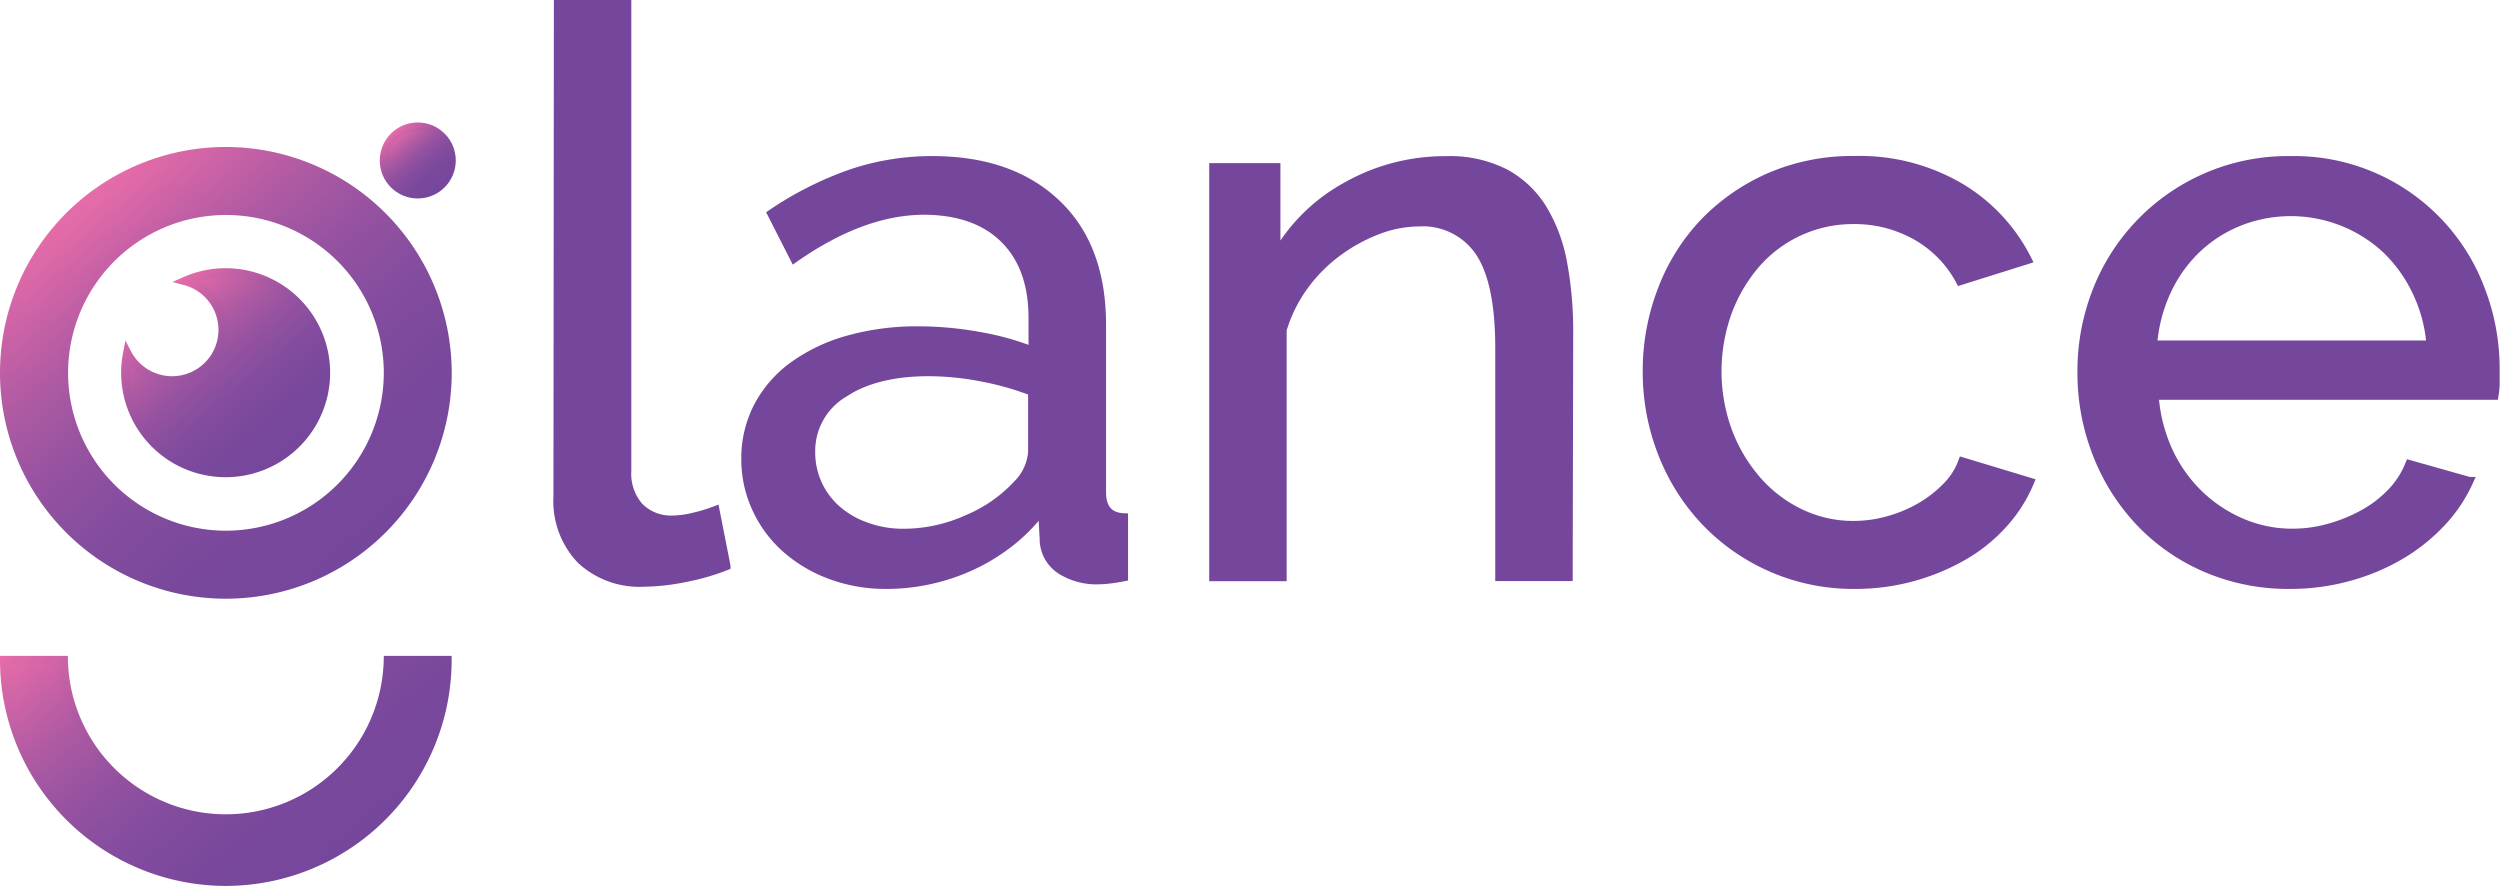
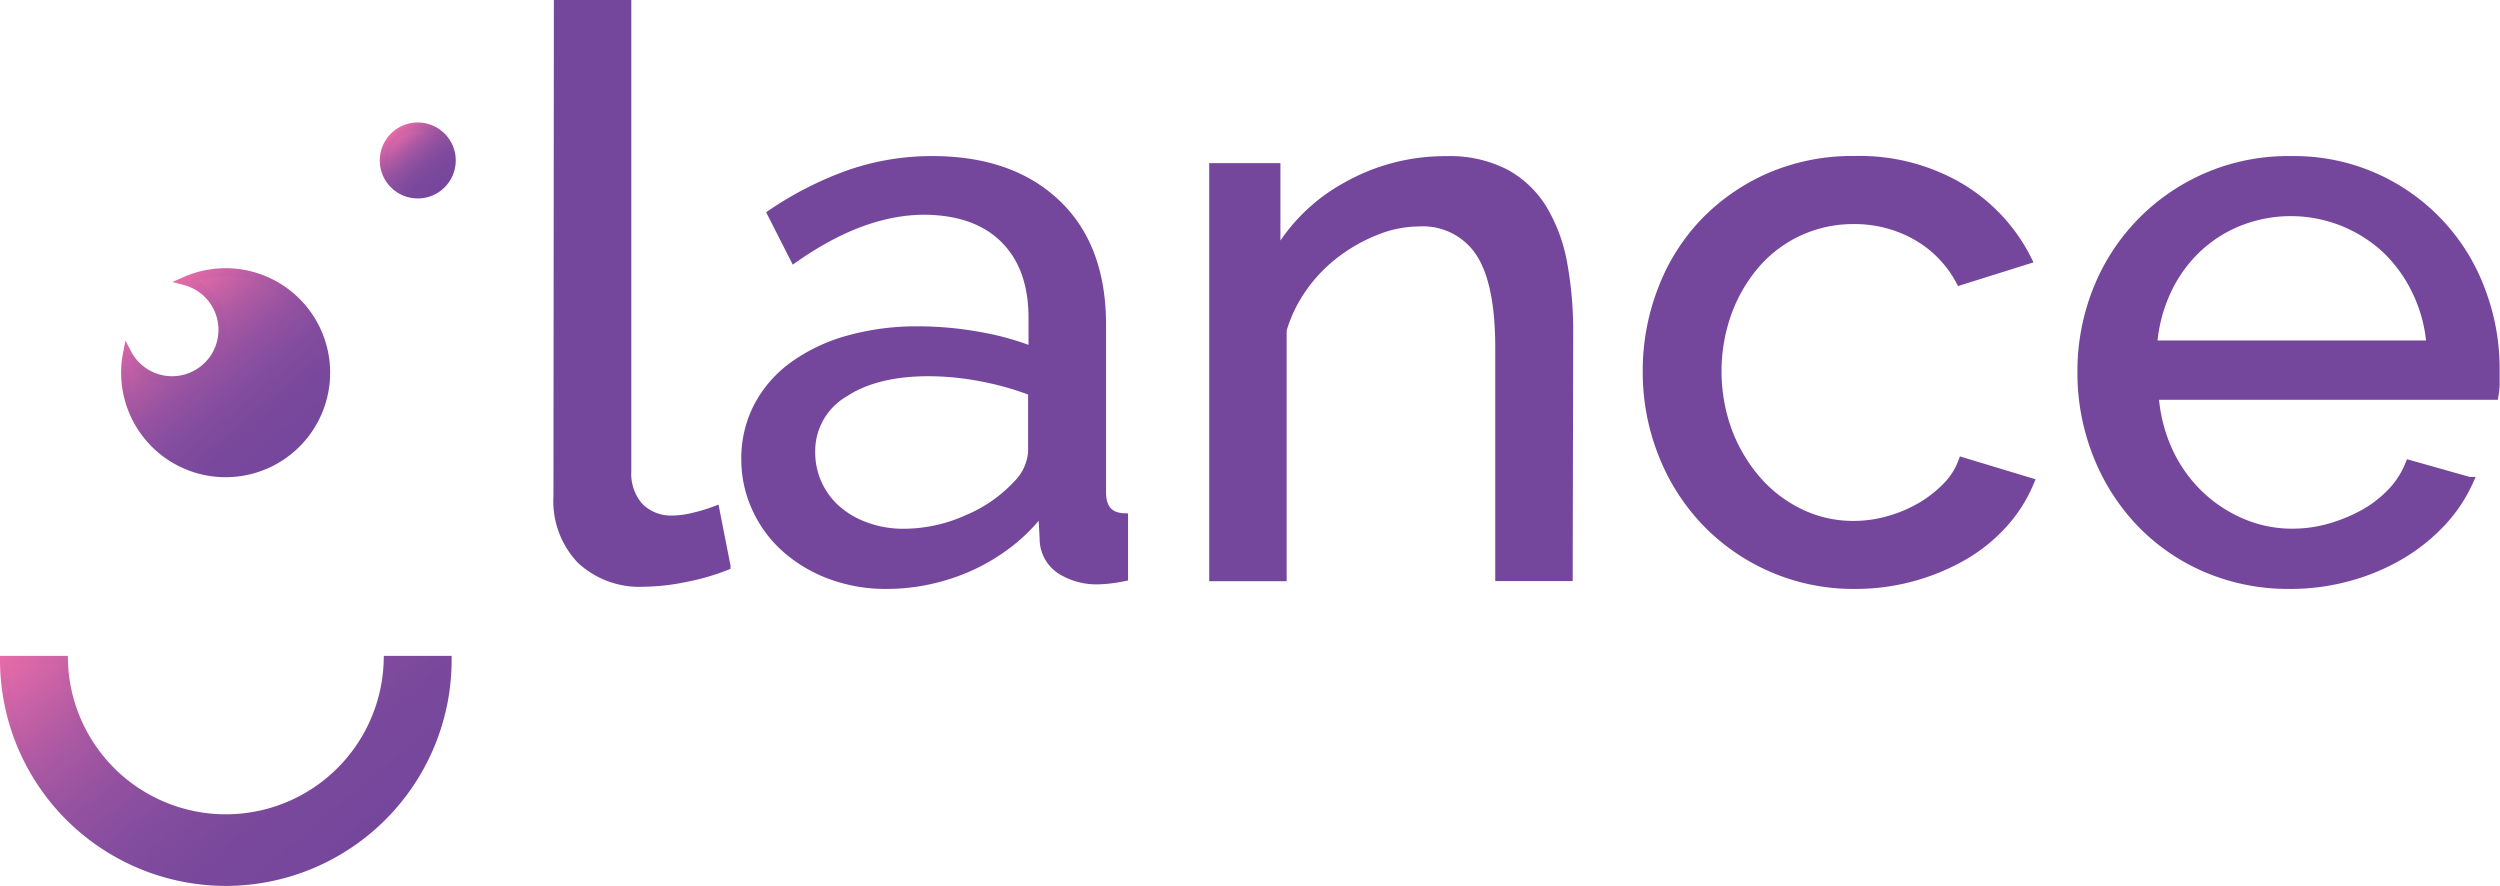
<svg xmlns="http://www.w3.org/2000/svg" xmlns:xlink="http://www.w3.org/1999/xlink" id="Layer_1" data-name="Layer 1" viewBox="0 0 296.64 105.12">
  <defs>
    <style>.cls-1,.cls-2,.cls-3,.cls-4,.cls-5{stroke-miterlimit:10;}.cls-1{fill:url(#linear-gradient);stroke:url(#linear-gradient-2);}.cls-2{fill:url(#linear-gradient-3);stroke:url(#linear-gradient-4);}.cls-3{fill:url(#linear-gradient-5);stroke:url(#linear-gradient-6);}.cls-4{fill:url(#linear-gradient-7);stroke:url(#linear-gradient-8);}.cls-5{fill:#75479c;stroke:#75479c;}</style>
    <linearGradient id="linear-gradient" x1="286.29" y1="312.26" x2="314.04" y2="345.34" gradientUnits="userSpaceOnUse">
      <stop offset="0" stop-color="#e76ca9" />
      <stop offset="0.1" stop-color="#d064a6" />
      <stop offset="0.26" stop-color="#af5aa3" />
      <stop offset="0.43" stop-color="#9552a0" />
      <stop offset="0.61" stop-color="#834c9e" />
      <stop offset="0.79" stop-color="#79489c" />
      <stop offset="1" stop-color="#75479c" />
    </linearGradient>
    <linearGradient id="linear-gradient-2" x1="285.91" y1="311.65" x2="314.44" y2="345.66" xlink:href="#linear-gradient" />
    <linearGradient id="linear-gradient-3" x1="282.61" y1="269.01" x2="316.39" y2="309.29" xlink:href="#linear-gradient" />
    <linearGradient id="linear-gradient-4" x1="282.28" y1="268.62" x2="316.71" y2="309.67" xlink:href="#linear-gradient" />
    <linearGradient id="linear-gradient-5" x1="46.99" y1="15.97" x2="52.14" y2="22.11" xlink:href="#linear-gradient" />
    <linearGradient id="linear-gradient-6" x1="46.67" y1="15.58" x2="52.46" y2="22.49" xlink:href="#linear-gradient" />
    <linearGradient id="linear-gradient-7" x1="292.14" y1="280.37" x2="307.16" y2="298.28" xlink:href="#linear-gradient" />
    <linearGradient id="linear-gradient-8" x1="291.58" y1="279.7" x2="307.48" y2="298.66" xlink:href="#linear-gradient" />
  </defs>
  <title>logoword_notagline</title>
  <path class="cls-1" d="M299.5,349.53a26.33,26.33,0,0,1-26.3-26.3h7.06a19.24,19.24,0,0,0,38.47,0h7.06A26.33,26.33,0,0,1,299.5,349.53Z" transform="translate(-272.7 -244.91)" />
-   <path class="cls-2" d="M299.5,262.85a26.3,26.3,0,1,0,26.3,26.3A26.33,26.33,0,0,0,299.5,262.85Zm0,45.53a19.23,19.23,0,1,1,19.24-19.24A19.25,19.25,0,0,1,299.5,308.38Z" transform="translate(-272.7 -244.91)" />
  <circle class="cls-3" cx="49.57" cy="19.04" r="4.01" />
  <path class="cls-4" d="M287.74,291.12a11.9,11.9,0,1,0,6.92-12.87,6,6,0,1,1-6.86,8.57A11.87,11.87,0,0,0,287.74,291.12Z" transform="translate(-272.7 -244.91)" />
  <path class="cls-5" d="M338.92,245.41h8.19v55.39a5.93,5.93,0,0,0,1.44,4.24,5.29,5.29,0,0,0,4,1.54,10.84,10.84,0,0,0,2.42-.33,19.54,19.54,0,0,0,2.61-.79l1.3,6.61a26.74,26.74,0,0,1-4.84,1.4,25.47,25.47,0,0,1-4.93.56,10.22,10.22,0,0,1-7.49-2.7,10.09,10.09,0,0,1-2.75-7.54Z" transform="translate(-272.7 -244.91)" />
  <path class="cls-5" d="M377.92,314.29a18.78,18.78,0,0,1-6.7-1.16,16.73,16.73,0,0,1-5.31-3.17,14.27,14.27,0,0,1-3.49-4.75,13.81,13.81,0,0,1-1.26-5.82,13.32,13.32,0,0,1,1.49-6.28,14,14,0,0,1,4.24-4.84,20.42,20.42,0,0,1,6.52-3.07,30.12,30.12,0,0,1,8.24-1.07,40.61,40.61,0,0,1,7.17.65,33,33,0,0,1,6.42,1.77v-3.91q0-6-3.35-9.35t-9.49-3.4q-7.35,0-15.45,5.68l-2.7-5.31a40.65,40.65,0,0,1,9.4-4.75,29.9,29.9,0,0,1,9.68-1.58q9.3,0,14.71,5.12t5.4,14.43v19.83q0,2.89,2.61,3v7.07q-.93.19-1.77.28a14.49,14.49,0,0,1-1.58.09,8,8,0,0,1-4-1.12,4.41,4.41,0,0,1-2.14-3.82l-.19-3.44a20.7,20.7,0,0,1-3.82,3.91,23.15,23.15,0,0,1-4.56,2.79,24.21,24.21,0,0,1-5,1.67A23.71,23.71,0,0,1,377.92,314.29Zm2-6.14a18.42,18.42,0,0,0,7.63-1.68,17,17,0,0,0,5.87-4.1,6.06,6.06,0,0,0,1.77-3.82v-7.17a34.69,34.69,0,0,0-6.1-1.72,33.44,33.44,0,0,0-6.19-.61q-6.33,0-10.15,2.56a8,8,0,0,0-3.82,7,9,9,0,0,0,2.89,6.61,10.5,10.5,0,0,0,3.44,2.09A12.83,12.83,0,0,0,380,308.15Z" transform="translate(-272.7 -244.91)" />
  <path class="cls-5" d="M458.81,313.36h-8.19V286.18q0-7.82-2.37-11.36a8.1,8.1,0,0,0-7.21-3.54,13.78,13.78,0,0,0-5,1,19.91,19.91,0,0,0-4.75,2.65,18.44,18.44,0,0,0-3.91,4,17.12,17.12,0,0,0-2.51,5.12v29.32h-8.19V264.77h7.45v10.43a21.37,21.37,0,0,1,8.33-8.19,23.75,23.75,0,0,1,11.87-3.07,14.34,14.34,0,0,1,7,1.54,11.84,11.84,0,0,1,4.47,4.28,19.06,19.06,0,0,1,2.37,6.47,44,44,0,0,1,.7,8.1Z" transform="translate(-272.7 -244.91)" />
  <path class="cls-5" d="M468.12,289a26.53,26.53,0,0,1,1.77-9.68,23.77,23.77,0,0,1,5-8,24.28,24.28,0,0,1,7.77-5.4,24.68,24.68,0,0,1,10.1-2,23.56,23.56,0,0,1,12.52,3.21,20.87,20.87,0,0,1,8,8.61l-8,2.51a13.34,13.34,0,0,0-5.21-5.35A14.8,14.8,0,0,0,492.6,271a15.23,15.23,0,0,0-11.45,5.12,18.57,18.57,0,0,0-3.4,5.68,20.71,20.71,0,0,0,0,14.34,19.08,19.08,0,0,0,3.49,5.82,15.93,15.93,0,0,0,5.12,3.86,14.43,14.43,0,0,0,6.28,1.4,15.16,15.16,0,0,0,4.24-.61,16.18,16.18,0,0,0,3.82-1.63,14.45,14.45,0,0,0,3-2.37,8.11,8.11,0,0,0,1.86-2.93l8,2.42a17.22,17.22,0,0,1-3.12,4.93,19.48,19.48,0,0,1-4.7,3.82,25.74,25.74,0,0,1-12.94,3.44A24.26,24.26,0,0,1,475,306.75a24.79,24.79,0,0,1-5.07-8.05A26.3,26.3,0,0,1,468.12,289Z" transform="translate(-272.7 -244.91)" />
  <path class="cls-5" d="M544.45,314.29a24.75,24.75,0,0,1-10.05-2,23.77,23.77,0,0,1-7.82-5.45,24.81,24.81,0,0,1-5.07-8.05,26.3,26.3,0,0,1-1.81-9.73,25.94,25.94,0,0,1,1.81-9.68,24.33,24.33,0,0,1,23-15.45,23.62,23.62,0,0,1,22.57,15.41,26.05,26.05,0,0,1,1.72,9.35q0,1,0,1.86a10.27,10.27,0,0,1-.14,1.3H528.34a18.86,18.86,0,0,0,1.68,6.61,17,17,0,0,0,3.63,5.12,16.73,16.73,0,0,0,5.07,3.35,15.14,15.14,0,0,0,6,1.21,16,16,0,0,0,4.38-.61,18.91,18.91,0,0,0,4-1.63,13.87,13.87,0,0,0,3.3-2.51A10.25,10.25,0,0,0,558.6,300l7.08,2a17.86,17.86,0,0,1-3.3,4.93,21.91,21.91,0,0,1-4.84,3.86,25,25,0,0,1-6.1,2.56A26,26,0,0,1,544.45,314.29Zm16.66-28.48a17.54,17.54,0,0,0-1.72-6.38,17.1,17.1,0,0,0-3.63-5,16.64,16.64,0,0,0-17.36-3.21,15.79,15.79,0,0,0-5.07,3.26,16.48,16.48,0,0,0-3.54,5,18.29,18.29,0,0,0-1.63,6.33Z" transform="translate(-272.7 -244.91)" />
</svg>